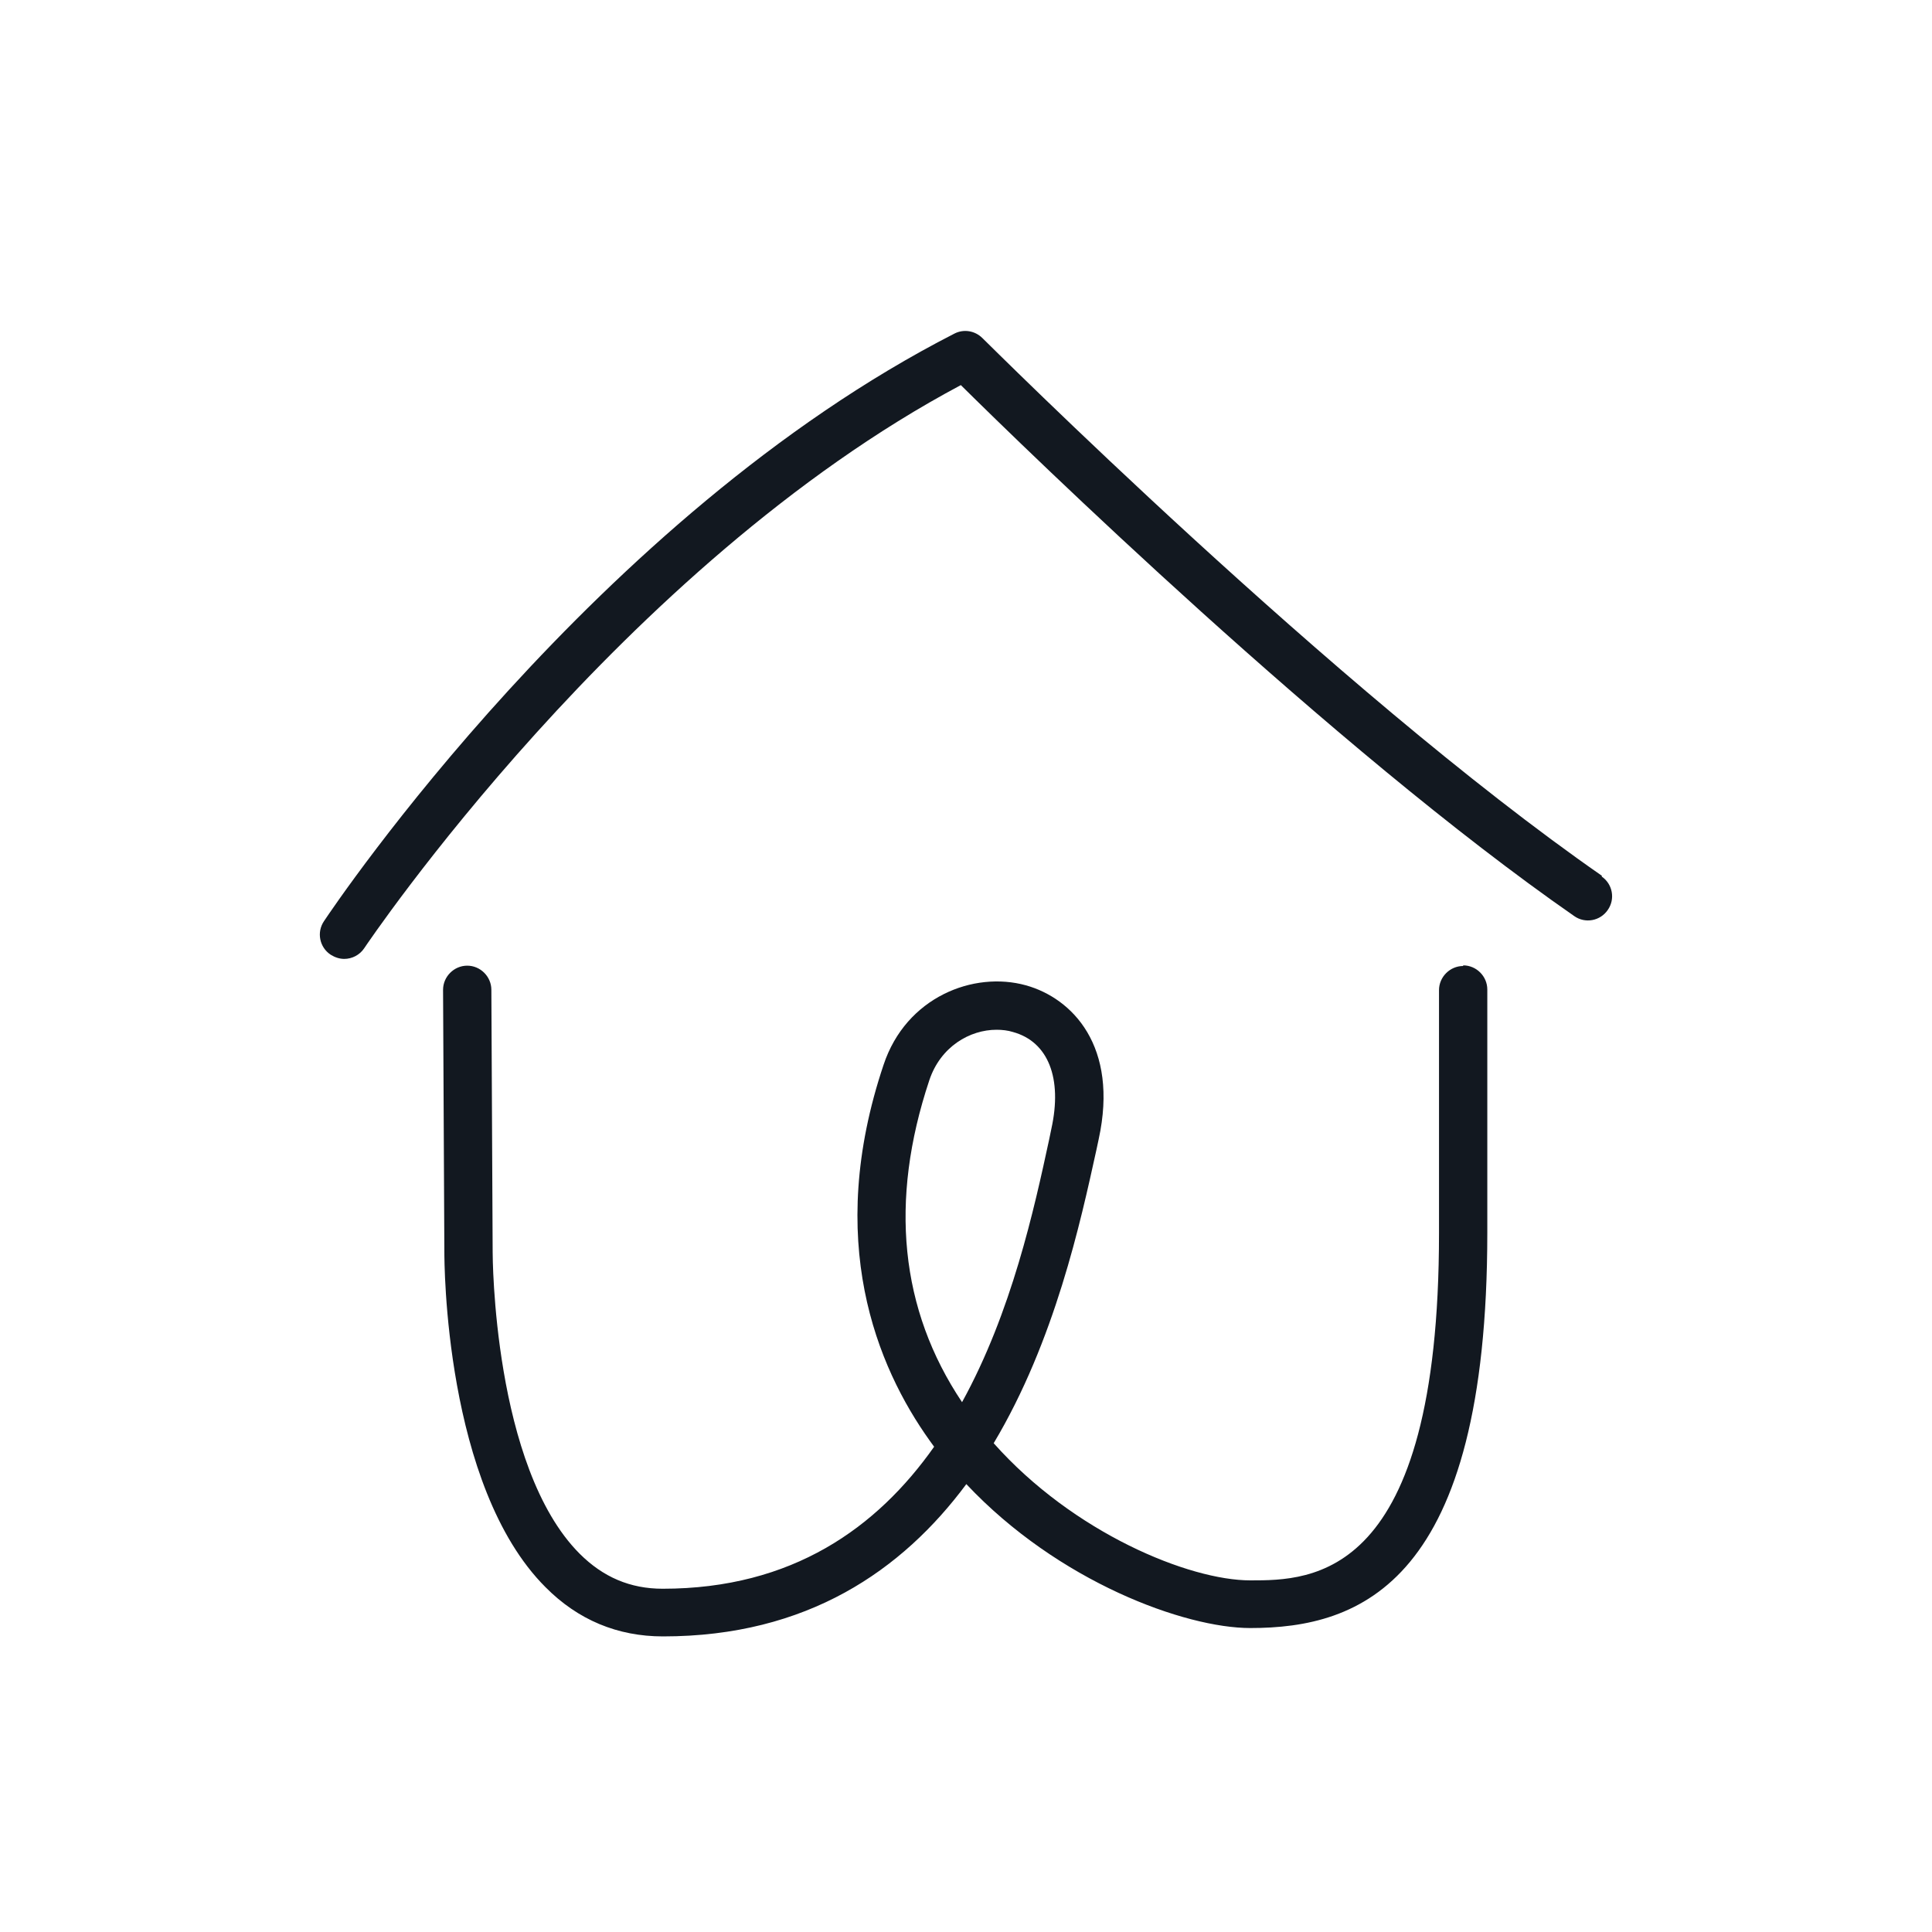
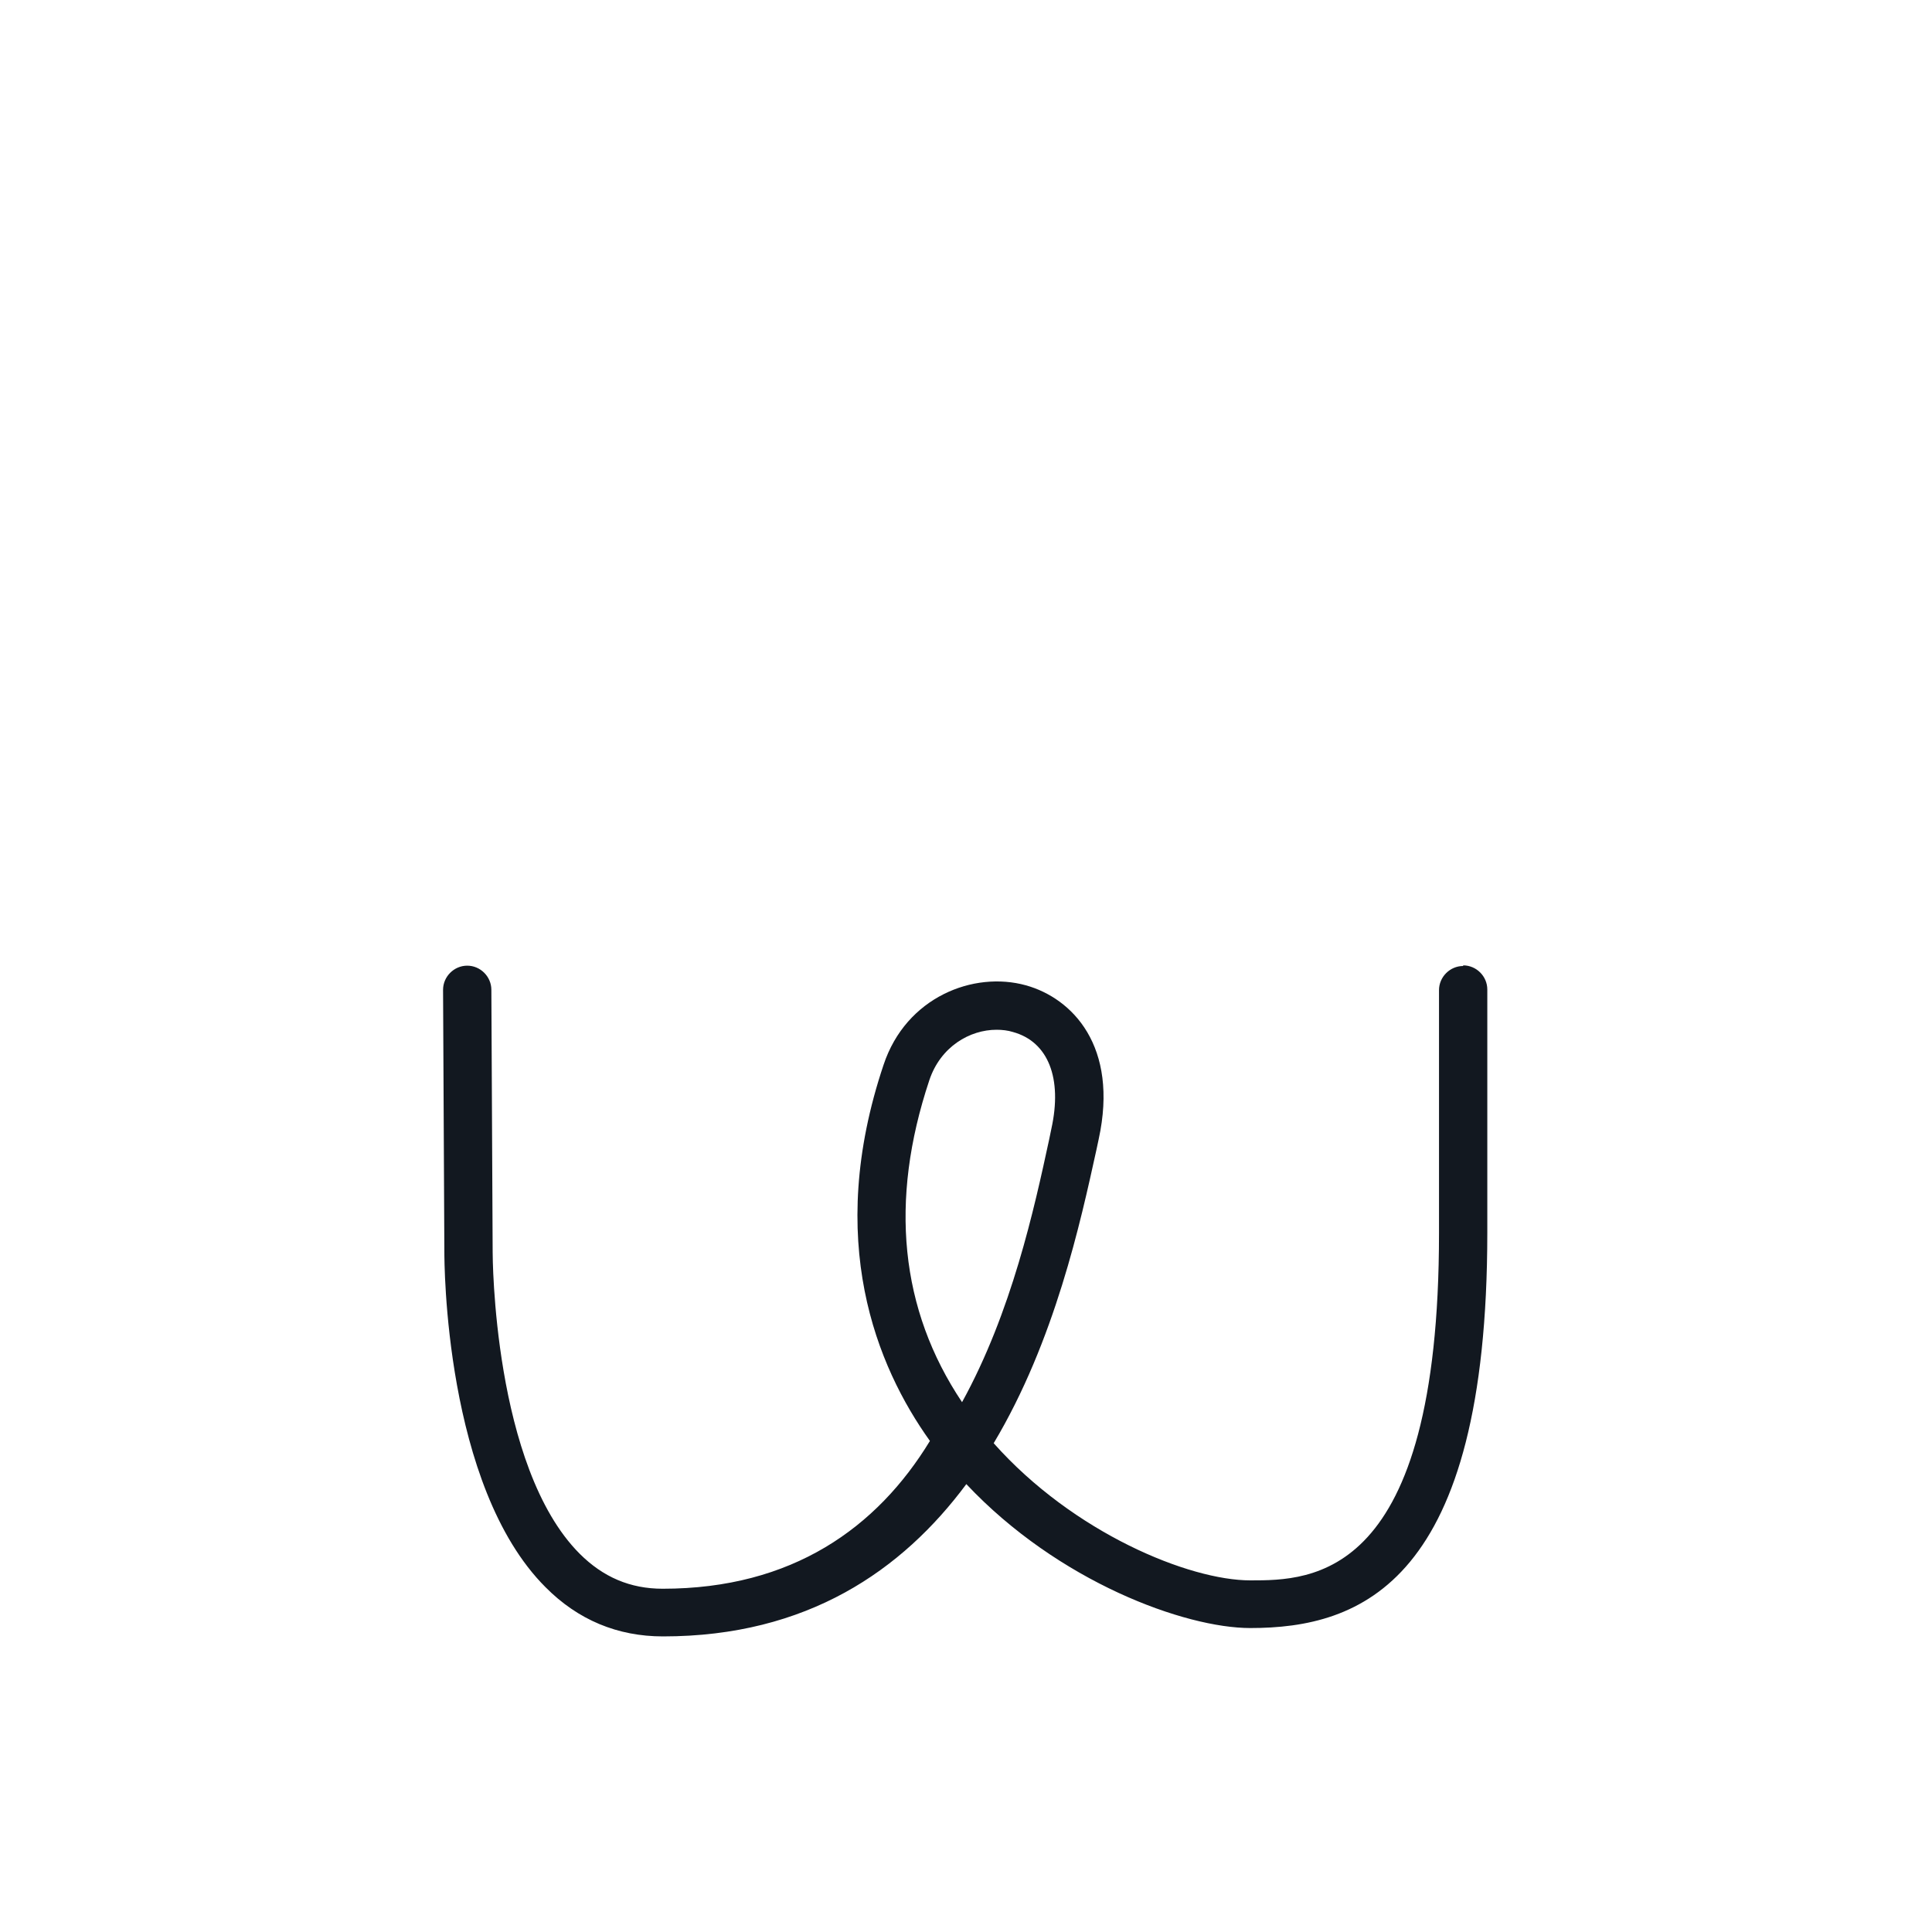
<svg xmlns="http://www.w3.org/2000/svg" width="64" height="64" viewBox="0 0 64 64" fill="none">
-   <path d="M48.469 32C48.032 32 47.669 32.363 47.669 32.8V40.853C47.669 52.352 43.445 52.352 41.419 52.352C39.392 52.352 35.563 50.784 32.917 47.808C34.944 44.416 35.797 40.469 36.32 38.091L36.395 37.739C37.067 34.656 35.52 33.067 33.984 32.64C32.256 32.16 30.016 33.024 29.269 35.275C27.317 41.088 29.035 45.259 30.805 47.733C30.848 47.797 30.901 47.861 30.944 47.925C29.056 50.603 26.251 52.629 21.952 52.629C20.875 52.629 19.979 52.245 19.2 51.467C16.331 48.587 16.32 41.568 16.32 41.483L16.277 32.789C16.277 32.352 15.915 31.989 15.477 31.989C15.04 31.989 14.677 32.352 14.677 32.789L14.72 41.472C14.72 41.781 14.72 49.227 18.069 52.576C19.147 53.664 20.459 54.208 21.963 54.208C26.741 54.208 29.888 52.021 32.011 49.163C35.061 52.405 39.253 53.931 41.419 53.931C45.067 53.931 49.269 52.437 49.269 40.832V32.779C49.269 32.341 48.907 31.979 48.469 31.979V32ZM31.872 46.453C29.813 43.381 29.451 39.787 30.784 35.787C31.157 34.667 32.128 34.112 33.013 34.112C33.195 34.112 33.387 34.133 33.557 34.187C34.72 34.507 35.2 35.712 34.827 37.397L34.752 37.76C34.261 40.032 33.515 43.467 31.861 46.464L31.872 46.453Z" fill="#121820" />
-   <path d="M53.067 29.013C44.224 22.869 32.661 11.307 32.544 11.2C32.299 10.955 31.925 10.891 31.616 11.051C19.744 17.12 11.093 29.973 10.731 30.517C10.485 30.88 10.581 31.381 10.955 31.627C11.093 31.712 11.243 31.765 11.403 31.765C11.659 31.765 11.915 31.637 12.064 31.413C12.149 31.285 20.587 18.741 31.829 12.757C33.995 14.901 44.149 24.789 52.149 30.347C52.512 30.603 53.013 30.507 53.259 30.144C53.515 29.781 53.419 29.28 53.056 29.035L53.067 29.013Z" fill="#121820" />
+   <path d="M48.469 32C48.032 32 47.669 32.363 47.669 32.8V40.853C47.669 52.352 43.445 52.352 41.419 52.352C39.392 52.352 35.563 50.784 32.917 47.808C34.944 44.416 35.797 40.469 36.32 38.091L36.395 37.739C37.067 34.656 35.52 33.067 33.984 32.64C32.256 32.16 30.016 33.024 29.269 35.275C27.317 41.088 29.035 45.259 30.805 47.733C29.056 50.603 26.251 52.629 21.952 52.629C20.875 52.629 19.979 52.245 19.2 51.467C16.331 48.587 16.32 41.568 16.32 41.483L16.277 32.789C16.277 32.352 15.915 31.989 15.477 31.989C15.04 31.989 14.677 32.352 14.677 32.789L14.72 41.472C14.72 41.781 14.72 49.227 18.069 52.576C19.147 53.664 20.459 54.208 21.963 54.208C26.741 54.208 29.888 52.021 32.011 49.163C35.061 52.405 39.253 53.931 41.419 53.931C45.067 53.931 49.269 52.437 49.269 40.832V32.779C49.269 32.341 48.907 31.979 48.469 31.979V32ZM31.872 46.453C29.813 43.381 29.451 39.787 30.784 35.787C31.157 34.667 32.128 34.112 33.013 34.112C33.195 34.112 33.387 34.133 33.557 34.187C34.72 34.507 35.2 35.712 34.827 37.397L34.752 37.76C34.261 40.032 33.515 43.467 31.861 46.464L31.872 46.453Z" fill="#121820" />
</svg>